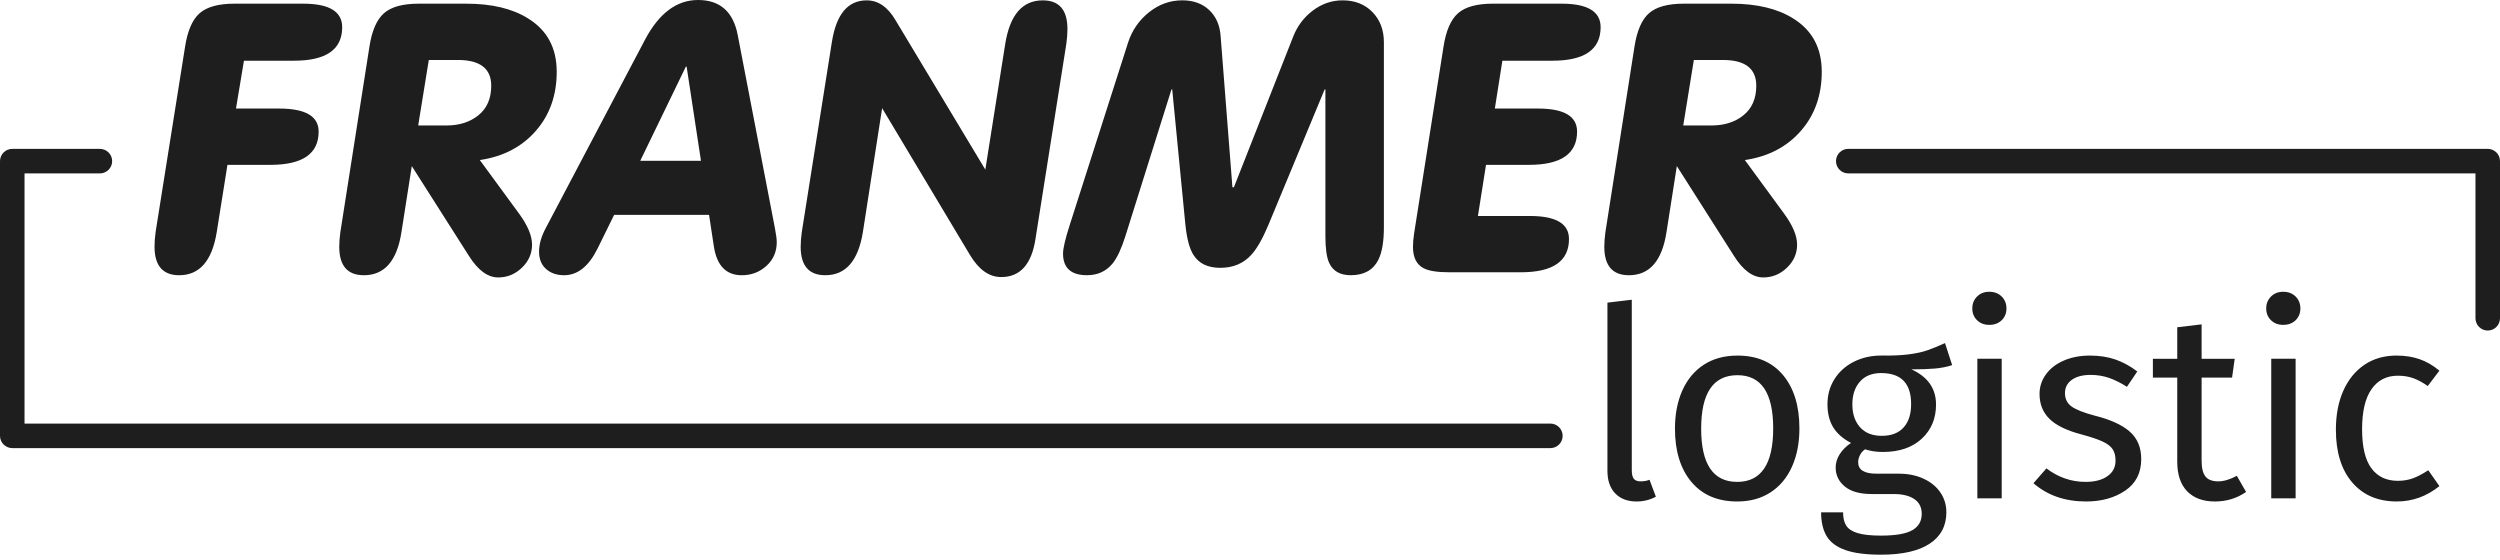
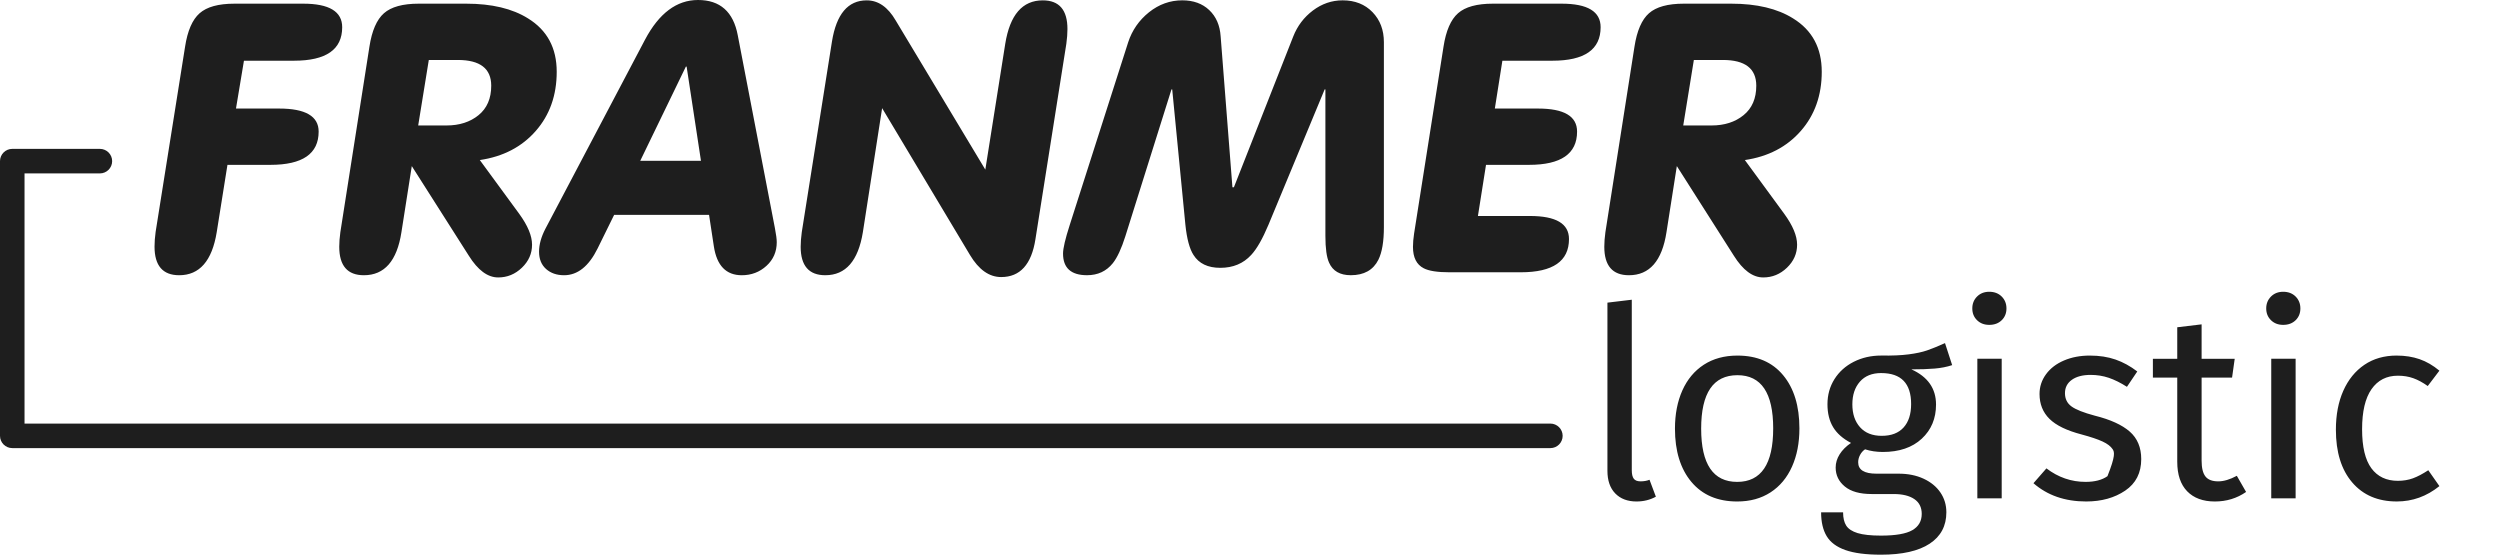
<svg xmlns="http://www.w3.org/2000/svg" width="250" height="56" viewBox="0 0 250 56" fill="none">
  <path d="M30.319 0.367C32.919 0.367 34.219 1.152 34.219 2.722C34.219 4.955 32.612 6.071 29.4 6.071H24.395L23.598 10.855H27.916C30.546 10.855 31.865 11.622 31.865 13.161C31.865 15.375 30.258 16.485 27.044 16.485H22.745L21.672 23.218C21.205 26.088 19.954 27.523 17.919 27.523C16.276 27.523 15.453 26.566 15.453 24.66C15.453 24.218 15.489 23.727 15.563 23.187L18.507 4.673C18.752 3.078 19.237 1.963 19.96 1.326C20.684 0.687 21.842 0.368 23.437 0.368H30.318L30.319 0.367ZM41.818 12.547H44.646C45.939 12.547 47.012 12.204 47.854 11.516C48.699 10.83 49.123 9.848 49.123 8.572C49.123 6.855 48.007 5.997 45.781 5.997H42.881L41.819 12.547H41.818ZM41.18 16.607L40.143 23.218C39.701 26.088 38.45 27.523 36.39 27.523C34.747 27.523 33.925 26.572 33.925 24.677C33.925 24.242 33.962 23.751 34.035 23.218L36.942 4.672C37.188 3.077 37.672 1.961 38.395 1.324C39.12 0.686 40.278 0.367 41.873 0.367H46.62C49.171 0.367 51.231 0.857 52.8 1.839C54.715 3.016 55.671 4.795 55.671 7.174C55.671 9.529 54.972 11.503 53.574 13.098C52.176 14.693 50.312 15.662 47.981 16.005L51.918 21.377C52.776 22.555 53.205 23.585 53.205 24.468C53.205 25.352 52.868 26.118 52.193 26.768C51.518 27.419 50.727 27.744 49.82 27.744C48.765 27.744 47.789 27.019 46.882 25.572L41.177 16.606L41.18 16.607ZM69.801 0C72.009 0 73.334 1.178 73.776 3.526L77.492 22.82C77.615 23.458 77.675 23.924 77.675 24.219C77.675 25.169 77.332 25.961 76.646 26.585C75.96 27.211 75.137 27.524 74.181 27.524C72.611 27.524 71.679 26.561 71.385 24.636L70.906 21.488H61.413L59.756 24.856C58.874 26.634 57.757 27.523 56.409 27.523C55.673 27.523 55.072 27.314 54.605 26.898C54.138 26.48 53.905 25.904 53.905 25.168C53.905 24.463 54.114 23.702 54.531 22.893L64.502 3.968C65.901 1.326 67.668 0 69.801 0ZM68.587 6.66L64.025 16.079H70.096L68.662 6.66H68.587ZM82.534 27.523C80.89 27.523 80.067 26.572 80.067 24.677C80.067 24.242 80.105 23.751 80.177 23.218L83.195 4.157C83.637 1.409 84.795 0.036 86.671 0.036C87.825 0.036 88.788 0.704 89.566 2.041L98.532 16.962L100.525 4.377C100.992 1.483 102.242 0.036 104.278 0.036C105.922 0.036 106.745 0.993 106.745 2.906C106.745 3.348 106.708 3.838 106.634 4.377L103.544 23.916C103.151 26.443 102.01 27.706 100.121 27.706C98.918 27.706 97.876 26.97 96.994 25.492L88.212 10.816L86.287 23.217C85.82 26.087 84.569 27.522 82.534 27.522V27.523ZM123.242 18.728H123.39L129.326 3.642C129.743 2.587 130.399 1.722 131.295 1.047C132.196 0.372 133.184 0.034 134.263 0.034C135.49 0.034 136.49 0.427 137.249 1.212C138.009 1.997 138.389 2.997 138.389 4.222V22.706C138.389 24.154 138.205 25.239 137.838 25.975C137.324 27.004 136.404 27.521 135.079 27.521C134 27.521 133.276 27.103 132.909 26.269C132.663 25.736 132.54 24.84 132.54 23.589V8.937H132.467L126.843 22.485C126.254 23.884 125.684 24.889 125.119 25.495C124.334 26.354 123.305 26.783 122.029 26.783C120.783 26.783 119.888 26.354 119.349 25.495C118.956 24.888 118.686 23.883 118.54 22.485L117.221 8.937L117.146 8.944L112.535 23.625C112.142 24.865 111.726 25.76 111.284 26.318C110.64 27.121 109.781 27.521 108.703 27.521C107.102 27.521 106.304 26.797 106.304 25.355C106.304 24.84 106.525 23.895 106.966 22.521L112.817 4.228C113.21 3.026 113.903 2.027 114.896 1.229C115.895 0.433 117.005 0.033 118.232 0.033C119.336 0.033 120.237 0.358 120.924 1.009C121.612 1.66 121.992 2.536 122.065 3.639L123.242 18.726V18.728ZM156.162 0.367C158.762 0.367 160.062 1.152 160.062 2.722C160.062 4.955 158.454 6.071 155.242 6.071H150.238L149.484 10.855H153.802C156.408 10.855 157.708 11.622 157.708 13.161C157.708 15.375 156.107 16.485 152.901 16.485H148.601L147.792 21.599H152.993C155.599 21.599 156.899 22.365 156.899 23.904C156.899 26.118 155.293 27.228 152.079 27.228H144.94C143.739 27.228 142.879 27.094 142.365 26.823C141.653 26.456 141.297 25.744 141.297 24.689C141.297 24.297 141.334 23.855 141.408 23.365L144.351 4.672C144.596 3.077 145.08 1.961 145.804 1.324C146.528 0.686 147.687 0.367 149.281 0.367H156.162ZM168.322 12.547H171.15C172.444 12.547 173.517 12.204 174.358 11.516C175.204 10.83 175.628 9.848 175.628 8.572C175.628 6.855 174.512 5.997 172.285 5.997H169.385L168.324 12.547H168.322ZM167.684 16.607L166.648 23.218C166.206 26.088 164.955 27.523 162.895 27.523C161.251 27.523 160.43 26.572 160.43 24.677C160.43 24.242 160.466 23.751 160.54 23.218L163.447 4.672C163.693 3.077 164.177 1.961 164.9 1.324C165.624 0.686 166.782 0.367 168.378 0.367H173.124C175.676 0.367 177.736 0.857 179.305 1.839C181.219 3.016 182.175 4.795 182.175 7.174C182.175 9.529 181.476 11.503 180.078 13.098C178.68 14.693 176.817 15.662 174.486 16.005L178.422 21.377C179.281 22.555 179.71 23.585 179.71 24.468C179.71 25.352 179.373 26.118 178.698 26.768C178.023 27.419 177.232 27.744 176.324 27.744C175.269 27.744 174.294 27.019 173.386 25.572L167.682 16.606L167.684 16.607Z" fill="#1E1E1E" />
-   <path d="M248.773 33.054C248.097 33.054 247.547 32.504 247.547 31.828V17.34H184.825C184.149 17.34 183.598 16.79 183.598 16.113C183.598 15.435 184.148 14.886 184.825 14.886H248.773C249.45 14.886 250 15.435 250 16.113V31.828C250 32.504 249.45 33.054 248.773 33.054Z" fill="#1E1E1E" />
  <path d="M155.038 44.81H1.227C0.55 44.81 0 44.26 0 43.583V16.114C0 15.437 0.55 14.887 1.227 14.887H9.988C10.666 14.887 11.215 15.437 11.215 16.114C11.215 16.79 10.666 17.341 9.988 17.341H2.453V42.358H155.038C155.714 42.358 156.265 42.908 156.265 43.584C156.265 44.261 155.715 44.811 155.038 44.811V44.81Z" fill="#1E1E1E" />
-   <path d="M163.656 50.149C162.755 50.149 162.044 49.879 161.523 49.341C161.002 48.803 160.743 48.049 160.743 47.078V30.264L163.178 29.972V47.024C163.178 47.413 163.245 47.695 163.377 47.871C163.509 48.047 163.734 48.135 164.052 48.135C164.387 48.135 164.688 48.082 164.952 47.976L165.587 49.67C165.006 49.988 164.361 50.148 163.656 50.148V50.149ZM173.744 35.558C175.703 35.558 177.226 36.212 178.312 37.519C179.398 38.825 179.941 40.599 179.941 42.84C179.941 44.288 179.694 45.563 179.199 46.667C178.705 47.77 177.991 48.626 177.055 49.235C176.119 49.844 175.008 50.149 173.719 50.149C171.76 50.149 170.232 49.495 169.138 48.189C168.045 46.883 167.496 45.108 167.496 42.867C167.496 41.419 167.744 40.144 168.237 39.04C168.732 37.937 169.446 37.081 170.383 36.472C171.318 35.864 172.439 35.558 173.745 35.558H173.744ZM173.744 37.519C171.325 37.519 170.116 39.301 170.116 42.867C170.116 46.414 171.317 48.189 173.718 48.189C176.119 48.189 177.319 46.406 177.319 42.84C177.319 39.292 176.128 37.519 173.745 37.519H173.744ZM195.218 36.512C194.689 36.689 194.106 36.803 193.47 36.856C192.835 36.909 192.058 36.937 191.14 36.937C192.782 37.677 193.603 38.851 193.603 40.458C193.603 41.852 193.125 42.991 192.173 43.873C191.219 44.756 189.922 45.197 188.28 45.197C187.644 45.197 187.053 45.108 186.506 44.931C186.294 45.073 186.127 45.262 186.003 45.501C185.879 45.738 185.817 45.982 185.817 46.228C185.817 46.987 186.426 47.367 187.644 47.367H189.868C190.805 47.367 191.633 47.535 192.358 47.87C193.081 48.205 193.642 48.664 194.039 49.247C194.436 49.829 194.636 50.491 194.636 51.232C194.636 52.591 194.079 53.637 192.967 54.369C191.855 55.101 190.231 55.469 188.095 55.469C186.595 55.469 185.407 55.314 184.534 55.005C183.66 54.695 183.038 54.233 182.666 53.614C182.296 52.995 182.111 52.202 182.111 51.231H184.309C184.309 51.796 184.414 52.241 184.627 52.568C184.838 52.895 185.218 53.142 185.764 53.31C186.312 53.477 187.089 53.561 188.095 53.561C189.561 53.561 190.606 53.38 191.233 53.018C191.86 52.656 192.173 52.114 192.173 51.39C192.173 50.737 191.925 50.242 191.431 49.907C190.937 49.572 190.248 49.404 189.366 49.404H187.168C185.984 49.404 185.089 49.152 184.48 48.649C183.87 48.146 183.566 47.515 183.566 46.755C183.566 46.296 183.698 45.855 183.963 45.432C184.228 45.008 184.607 44.629 185.102 44.293C184.29 43.87 183.694 43.345 183.315 42.719C182.935 42.092 182.746 41.328 182.746 40.428C182.746 39.491 182.98 38.654 183.447 37.912C183.915 37.171 184.559 36.592 185.38 36.177C186.2 35.763 187.114 35.555 188.12 35.555C189.214 35.573 190.132 35.533 190.874 35.435C191.615 35.339 192.229 35.206 192.713 35.038C193.199 34.871 193.795 34.627 194.5 34.311L195.215 36.508L195.218 36.512ZM188.121 37.306C187.203 37.306 186.493 37.593 185.989 38.167C185.486 38.741 185.235 39.495 185.235 40.431C185.235 41.384 185.491 42.148 186.003 42.722C186.515 43.296 187.238 43.583 188.174 43.583C189.127 43.583 189.856 43.305 190.358 42.749C190.862 42.192 191.112 41.411 191.112 40.405C191.112 38.34 190.115 37.307 188.12 37.307L188.121 37.306ZM200.17 35.876V49.83H197.734V35.876H200.17ZM198.925 29.177C199.437 29.177 199.851 29.337 200.17 29.653C200.487 29.971 200.646 30.368 200.646 30.845C200.646 31.321 200.487 31.713 200.17 32.023C199.852 32.332 199.438 32.487 198.925 32.487C198.43 32.487 198.024 32.332 197.707 32.023C197.389 31.713 197.23 31.321 197.23 30.845C197.23 30.368 197.389 29.971 197.707 29.653C198.024 29.337 198.43 29.177 198.925 29.177ZM208.987 35.558C209.941 35.558 210.797 35.691 211.555 35.955C212.314 36.22 213.038 36.617 213.727 37.147L212.694 38.682C212.058 38.276 211.453 37.976 210.879 37.781C210.305 37.587 209.702 37.49 209.066 37.49C208.272 37.49 207.645 37.654 207.186 37.98C206.727 38.307 206.497 38.752 206.497 39.317C206.497 39.882 206.713 40.324 207.146 40.641C207.579 40.959 208.359 41.268 209.489 41.569C211.042 41.957 212.204 42.487 212.972 43.157C213.739 43.829 214.123 44.746 214.123 45.91C214.123 47.288 213.589 48.338 212.521 49.062C211.452 49.785 210.152 50.148 208.615 50.148C206.496 50.148 204.74 49.538 203.346 48.321L204.643 46.838C205.826 47.738 207.132 48.188 208.562 48.188C209.48 48.188 210.208 47.998 210.746 47.618C211.284 47.24 211.553 46.723 211.553 46.069C211.553 45.593 211.455 45.208 211.262 44.918C211.068 44.626 210.732 44.371 210.255 44.15C209.779 43.928 209.082 43.695 208.164 43.447C206.681 43.06 205.608 42.54 204.947 41.886C204.285 41.233 203.953 40.403 203.953 39.397C203.953 38.673 204.17 38.015 204.603 37.424C205.034 36.833 205.635 36.374 206.402 36.047C207.17 35.72 208.031 35.557 208.983 35.557L208.987 35.558ZM224.609 49.195C223.691 49.83 222.65 50.149 221.485 50.149C220.302 50.149 219.38 49.809 218.718 49.13C218.057 48.45 217.725 47.466 217.725 46.177V37.757H215.289V35.877H217.725V32.727L220.161 32.435V35.877H223.471L223.207 37.757H220.161V46.071C220.161 46.795 220.289 47.32 220.545 47.647C220.801 47.974 221.229 48.136 221.83 48.136C222.376 48.136 222.994 47.951 223.683 47.58L224.609 49.195ZM229.562 35.876V49.83H227.125V35.876H229.562ZM228.318 29.177C228.829 29.177 229.244 29.337 229.562 29.653C229.878 29.971 230.038 30.368 230.038 30.845C230.038 31.321 229.878 31.713 229.562 32.023C229.244 32.332 228.829 32.487 228.318 32.487C227.823 32.487 227.417 32.332 227.1 32.023C226.782 31.713 226.622 31.321 226.622 30.845C226.622 30.368 226.782 29.971 227.1 29.653C227.417 29.337 227.823 29.177 228.318 29.177ZM239.678 35.558C240.507 35.558 241.266 35.679 241.955 35.916C242.643 36.154 243.304 36.538 243.94 37.067L242.775 38.603C242.281 38.251 241.8 37.989 241.333 37.822C240.865 37.654 240.349 37.57 239.784 37.57C238.654 37.57 237.777 38.02 237.149 38.92C236.522 39.821 236.209 41.153 236.209 42.918C236.209 44.684 236.518 45.986 237.135 46.824C237.753 47.663 238.637 48.082 239.784 48.082C240.331 48.082 240.834 47.998 241.293 47.831C241.753 47.663 242.264 47.393 242.829 47.023L243.941 48.611C242.671 49.635 241.249 50.147 239.679 50.147C237.79 50.147 236.303 49.511 235.218 48.239C234.132 46.969 233.589 45.212 233.589 42.97C233.589 41.487 233.837 40.189 234.33 39.078C234.825 37.966 235.526 37.101 236.435 36.483C237.344 35.865 238.425 35.556 239.679 35.556L239.678 35.558Z" fill="#1E1E1E" />
+   <path d="M163.656 50.149C162.755 50.149 162.044 49.879 161.523 49.341C161.002 48.803 160.743 48.049 160.743 47.078V30.264L163.178 29.972V47.024C163.178 47.413 163.245 47.695 163.377 47.871C163.509 48.047 163.734 48.135 164.052 48.135C164.387 48.135 164.688 48.082 164.952 47.976L165.587 49.67C165.006 49.988 164.361 50.148 163.656 50.148V50.149ZM173.744 35.558C175.703 35.558 177.226 36.212 178.312 37.519C179.398 38.825 179.941 40.599 179.941 42.84C179.941 44.288 179.694 45.563 179.199 46.667C178.705 47.77 177.991 48.626 177.055 49.235C176.119 49.844 175.008 50.149 173.719 50.149C171.76 50.149 170.232 49.495 169.138 48.189C168.045 46.883 167.496 45.108 167.496 42.867C167.496 41.419 167.744 40.144 168.237 39.04C168.732 37.937 169.446 37.081 170.383 36.472C171.318 35.864 172.439 35.558 173.745 35.558H173.744ZM173.744 37.519C171.325 37.519 170.116 39.301 170.116 42.867C170.116 46.414 171.317 48.189 173.718 48.189C176.119 48.189 177.319 46.406 177.319 42.84C177.319 39.292 176.128 37.519 173.745 37.519H173.744ZM195.218 36.512C194.689 36.689 194.106 36.803 193.47 36.856C192.835 36.909 192.058 36.937 191.14 36.937C192.782 37.677 193.603 38.851 193.603 40.458C193.603 41.852 193.125 42.991 192.173 43.873C191.219 44.756 189.922 45.197 188.28 45.197C187.644 45.197 187.053 45.108 186.506 44.931C186.294 45.073 186.127 45.262 186.003 45.501C185.879 45.738 185.817 45.982 185.817 46.228C185.817 46.987 186.426 47.367 187.644 47.367H189.868C190.805 47.367 191.633 47.535 192.358 47.87C193.081 48.205 193.642 48.664 194.039 49.247C194.436 49.829 194.636 50.491 194.636 51.232C194.636 52.591 194.079 53.637 192.967 54.369C191.855 55.101 190.231 55.469 188.095 55.469C186.595 55.469 185.407 55.314 184.534 55.005C183.66 54.695 183.038 54.233 182.666 53.614C182.296 52.995 182.111 52.202 182.111 51.231H184.309C184.309 51.796 184.414 52.241 184.627 52.568C184.838 52.895 185.218 53.142 185.764 53.31C186.312 53.477 187.089 53.561 188.095 53.561C189.561 53.561 190.606 53.38 191.233 53.018C191.86 52.656 192.173 52.114 192.173 51.39C192.173 50.737 191.925 50.242 191.431 49.907C190.937 49.572 190.248 49.404 189.366 49.404H187.168C185.984 49.404 185.089 49.152 184.48 48.649C183.87 48.146 183.566 47.515 183.566 46.755C183.566 46.296 183.698 45.855 183.963 45.432C184.228 45.008 184.607 44.629 185.102 44.293C184.29 43.87 183.694 43.345 183.315 42.719C182.935 42.092 182.746 41.328 182.746 40.428C182.746 39.491 182.98 38.654 183.447 37.912C183.915 37.171 184.559 36.592 185.38 36.177C186.2 35.763 187.114 35.555 188.12 35.555C189.214 35.573 190.132 35.533 190.874 35.435C191.615 35.339 192.229 35.206 192.713 35.038C193.199 34.871 193.795 34.627 194.5 34.311L195.215 36.508L195.218 36.512ZM188.121 37.306C187.203 37.306 186.493 37.593 185.989 38.167C185.486 38.741 185.235 39.495 185.235 40.431C185.235 41.384 185.491 42.148 186.003 42.722C186.515 43.296 187.238 43.583 188.174 43.583C189.127 43.583 189.856 43.305 190.358 42.749C190.862 42.192 191.112 41.411 191.112 40.405C191.112 38.34 190.115 37.307 188.12 37.307L188.121 37.306ZM200.17 35.876V49.83H197.734V35.876H200.17ZM198.925 29.177C199.437 29.177 199.851 29.337 200.17 29.653C200.487 29.971 200.646 30.368 200.646 30.845C200.646 31.321 200.487 31.713 200.17 32.023C199.852 32.332 199.438 32.487 198.925 32.487C198.43 32.487 198.024 32.332 197.707 32.023C197.389 31.713 197.23 31.321 197.23 30.845C197.23 30.368 197.389 29.971 197.707 29.653C198.024 29.337 198.43 29.177 198.925 29.177ZM208.987 35.558C209.941 35.558 210.797 35.691 211.555 35.955C212.314 36.22 213.038 36.617 213.727 37.147L212.694 38.682C212.058 38.276 211.453 37.976 210.879 37.781C210.305 37.587 209.702 37.49 209.066 37.49C208.272 37.49 207.645 37.654 207.186 37.98C206.727 38.307 206.497 38.752 206.497 39.317C206.497 39.882 206.713 40.324 207.146 40.641C207.579 40.959 208.359 41.268 209.489 41.569C211.042 41.957 212.204 42.487 212.972 43.157C213.739 43.829 214.123 44.746 214.123 45.91C214.123 47.288 213.589 48.338 212.521 49.062C211.452 49.785 210.152 50.148 208.615 50.148C206.496 50.148 204.74 49.538 203.346 48.321L204.643 46.838C205.826 47.738 207.132 48.188 208.562 48.188C209.48 48.188 210.208 47.998 210.746 47.618C211.553 45.593 211.455 45.208 211.262 44.918C211.068 44.626 210.732 44.371 210.255 44.15C209.779 43.928 209.082 43.695 208.164 43.447C206.681 43.06 205.608 42.54 204.947 41.886C204.285 41.233 203.953 40.403 203.953 39.397C203.953 38.673 204.17 38.015 204.603 37.424C205.034 36.833 205.635 36.374 206.402 36.047C207.17 35.72 208.031 35.557 208.983 35.557L208.987 35.558ZM224.609 49.195C223.691 49.83 222.65 50.149 221.485 50.149C220.302 50.149 219.38 49.809 218.718 49.13C218.057 48.45 217.725 47.466 217.725 46.177V37.757H215.289V35.877H217.725V32.727L220.161 32.435V35.877H223.471L223.207 37.757H220.161V46.071C220.161 46.795 220.289 47.32 220.545 47.647C220.801 47.974 221.229 48.136 221.83 48.136C222.376 48.136 222.994 47.951 223.683 47.58L224.609 49.195ZM229.562 35.876V49.83H227.125V35.876H229.562ZM228.318 29.177C228.829 29.177 229.244 29.337 229.562 29.653C229.878 29.971 230.038 30.368 230.038 30.845C230.038 31.321 229.878 31.713 229.562 32.023C229.244 32.332 228.829 32.487 228.318 32.487C227.823 32.487 227.417 32.332 227.1 32.023C226.782 31.713 226.622 31.321 226.622 30.845C226.622 30.368 226.782 29.971 227.1 29.653C227.417 29.337 227.823 29.177 228.318 29.177ZM239.678 35.558C240.507 35.558 241.266 35.679 241.955 35.916C242.643 36.154 243.304 36.538 243.94 37.067L242.775 38.603C242.281 38.251 241.8 37.989 241.333 37.822C240.865 37.654 240.349 37.57 239.784 37.57C238.654 37.57 237.777 38.02 237.149 38.92C236.522 39.821 236.209 41.153 236.209 42.918C236.209 44.684 236.518 45.986 237.135 46.824C237.753 47.663 238.637 48.082 239.784 48.082C240.331 48.082 240.834 47.998 241.293 47.831C241.753 47.663 242.264 47.393 242.829 47.023L243.941 48.611C242.671 49.635 241.249 50.147 239.679 50.147C237.79 50.147 236.303 49.511 235.218 48.239C234.132 46.969 233.589 45.212 233.589 42.97C233.589 41.487 233.837 40.189 234.33 39.078C234.825 37.966 235.526 37.101 236.435 36.483C237.344 35.865 238.425 35.556 239.679 35.556L239.678 35.558Z" fill="#1E1E1E" />
</svg>